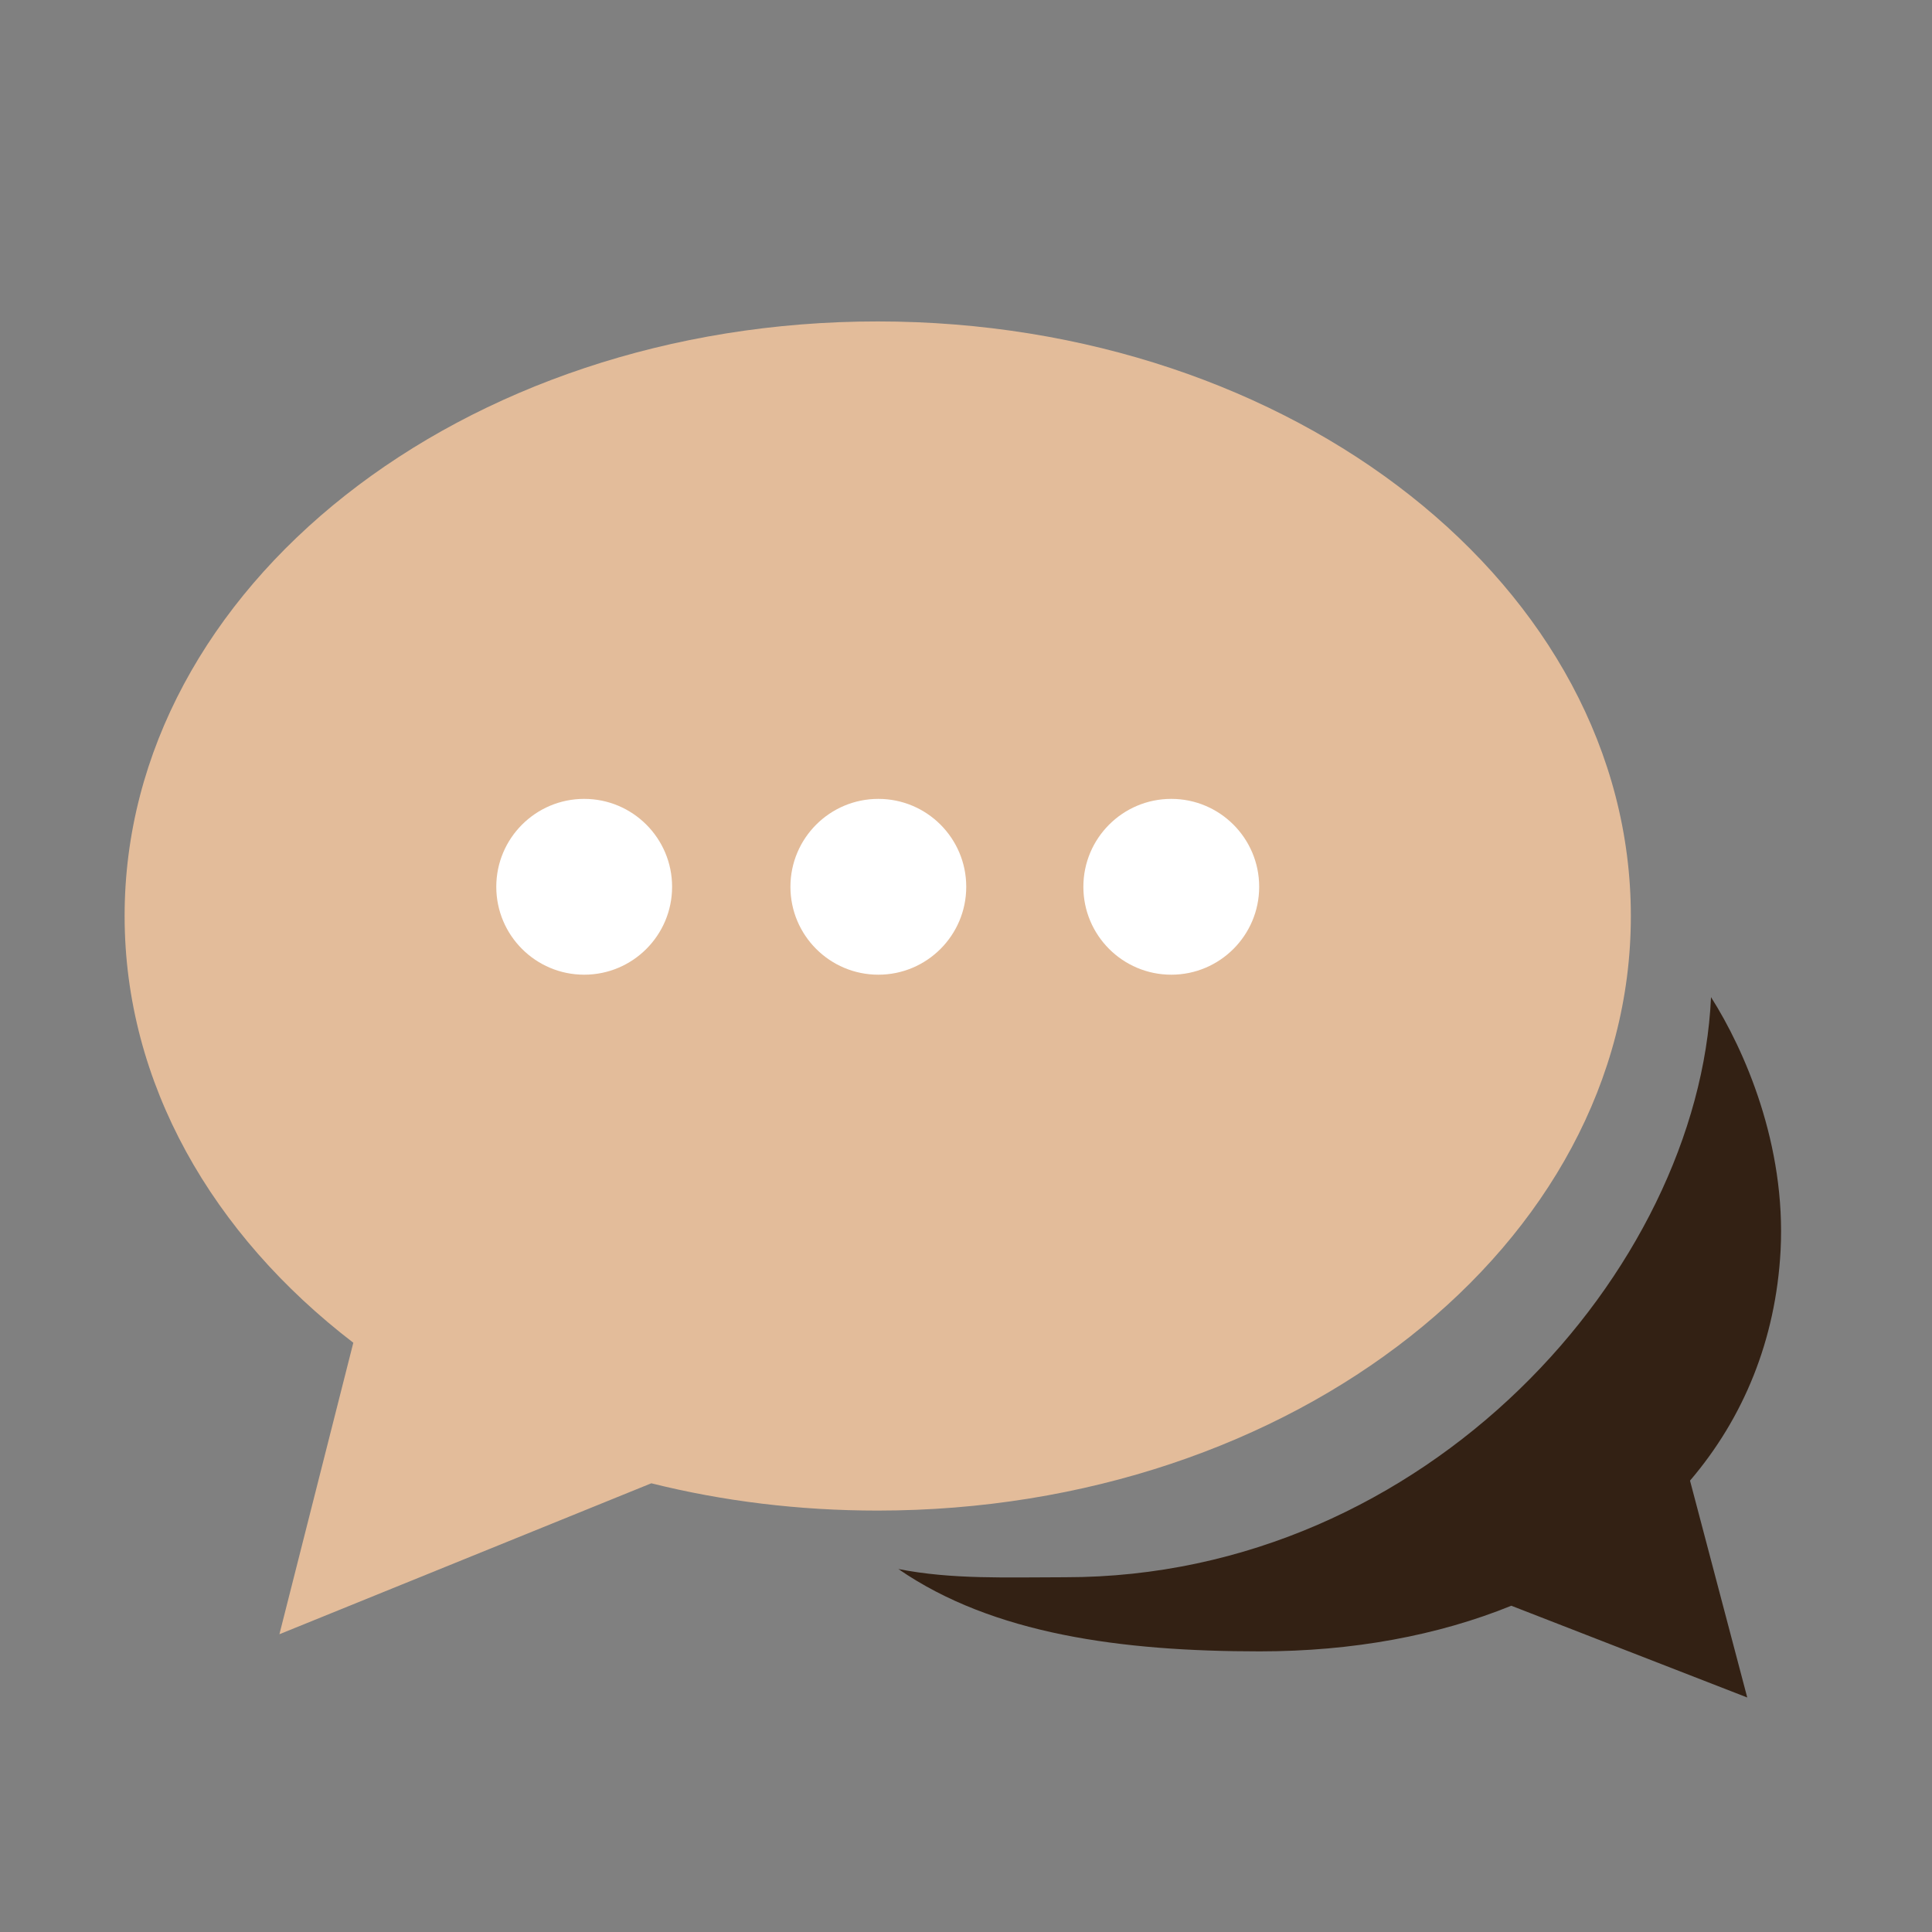
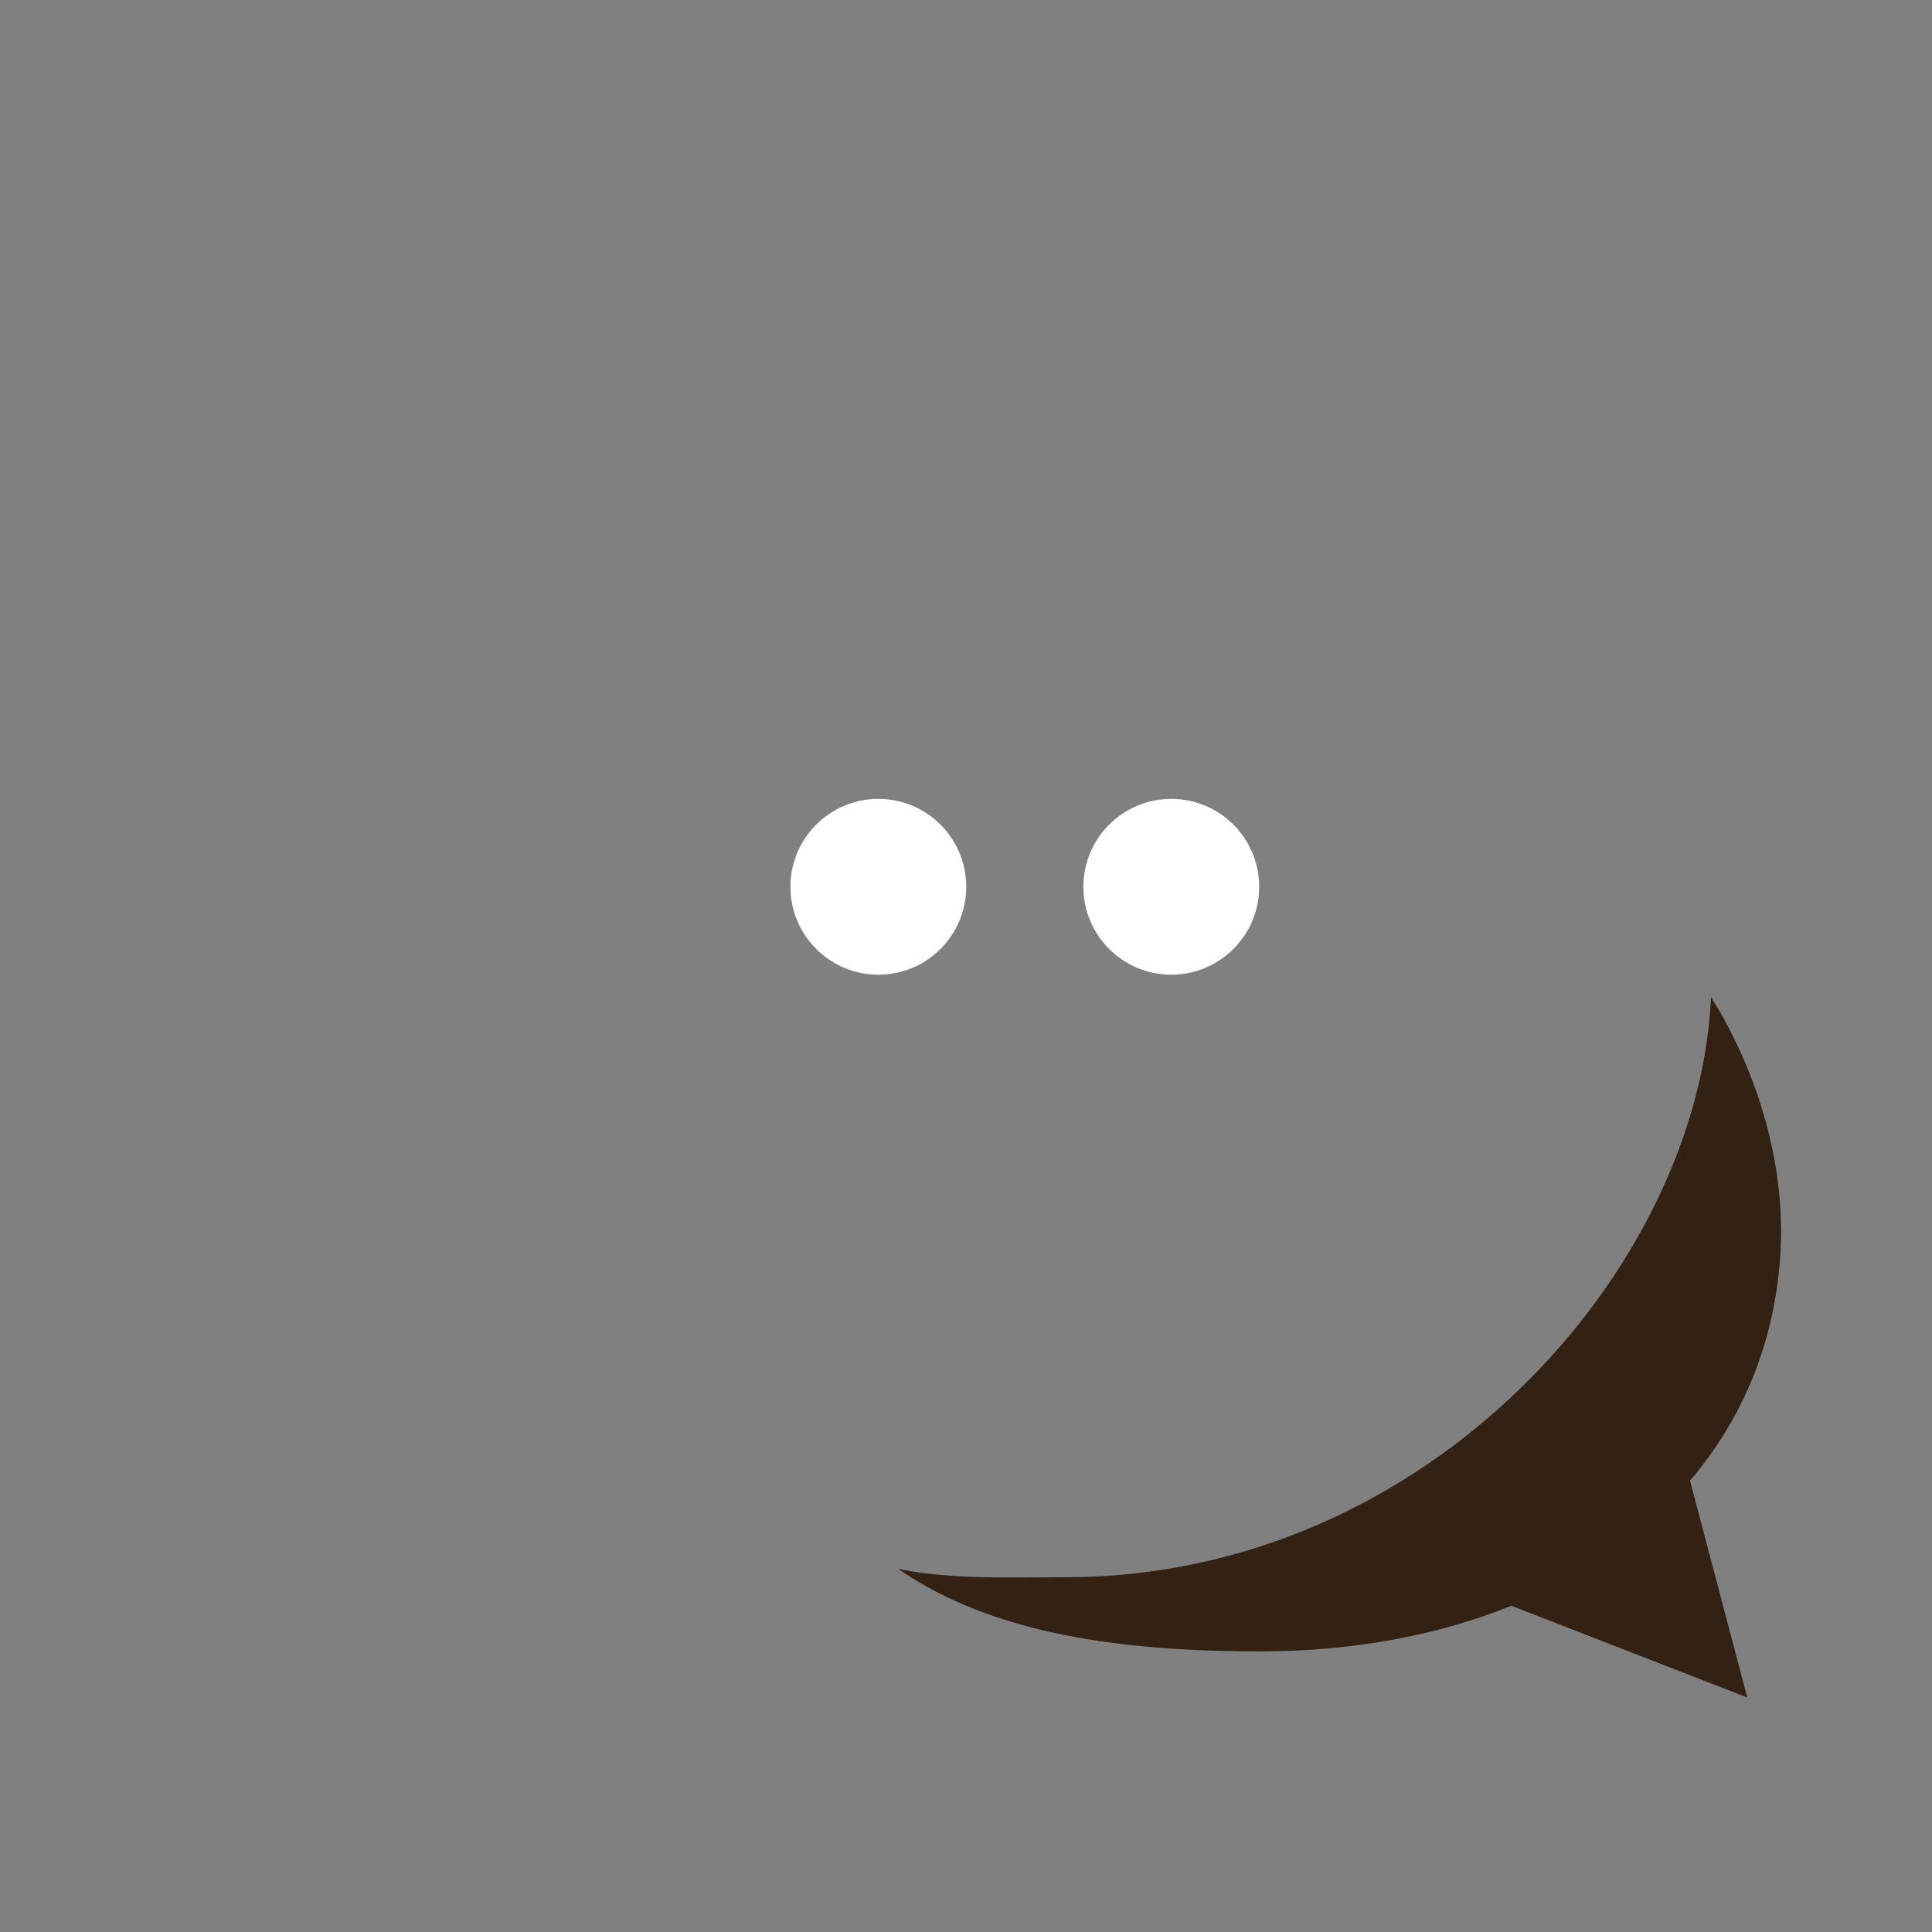
<svg xmlns="http://www.w3.org/2000/svg" version="1.1" id="Layer_1" x="0px" y="0px" viewBox="0 0 800 800" style="enable-background:new 0 0 800 800;" xml:space="preserve">
  <rect x="0" y="0" width="800" height="800" fill="#808080" stroke="none" />
  <style type="text/css">
	.st0{fill:#E3BC9A;}
	.st1{fill:#332114;}
	.st2{fill:#FFFFFF;}
</style>
  <g id="SVGRepo_bgCarrier">
</g>
  <g id="SVGRepo_tracerCarrier">
</g>
  <g id="SVGRepo_iconCarrier">
-     <path class="st0" d="M363.5,133.1C191.3,133,51.6,243.2,51.6,379.2c0,0,0,0.1,0,0.1c0,69.3,36.3,131.9,94.7,176.7l-30.6,120.7   l154-62.5c29.6,7.4,61.1,11.3,93.7,11.3c172.2,0,311.9-110.2,311.9-246.1c0,0,0-0.1,0-0.1C675.3,243.3,535.7,133.1,363.5,133.1z" />
    <path class="st1" d="M708.5,412.9c-5.1,112.8-117.4,240.2-267.3,240.2c-24.1,0-46.9,1-69.2-3.4c39.1,27,92.5,34.1,149.6,34.1   c38.6,0,73.9-6.6,104.2-18.9l97.7,38l-23.7-89.8c22.2-26,35.5-58.3,37.5-95.2C739.6,474,722.4,434.8,708.5,412.9z" />
-     <path class="st2" d="M205.5,367.2c0,20.1,16.3,36.4,36.4,36.4s36.4-16.3,36.4-36.4s-16.3-36.4-36.4-36.4S205.5,347.1,205.5,367.2z" />
    <path class="st2" d="M327.3,367.2c0,20.1,16.3,36.4,36.4,36.4s36.4-16.3,36.4-36.4s-16.3-36.4-36.4-36.4S327.3,347.1,327.3,367.2z" />
    <path class="st2" d="M448.6,367.2c0,20.1,16.3,36.4,36.4,36.4c20.1,0,36.4-16.3,36.4-36.4s-16.3-36.4-36.4-36.4   C464.9,330.8,448.6,347.1,448.6,367.2z" />
  </g>
</svg>